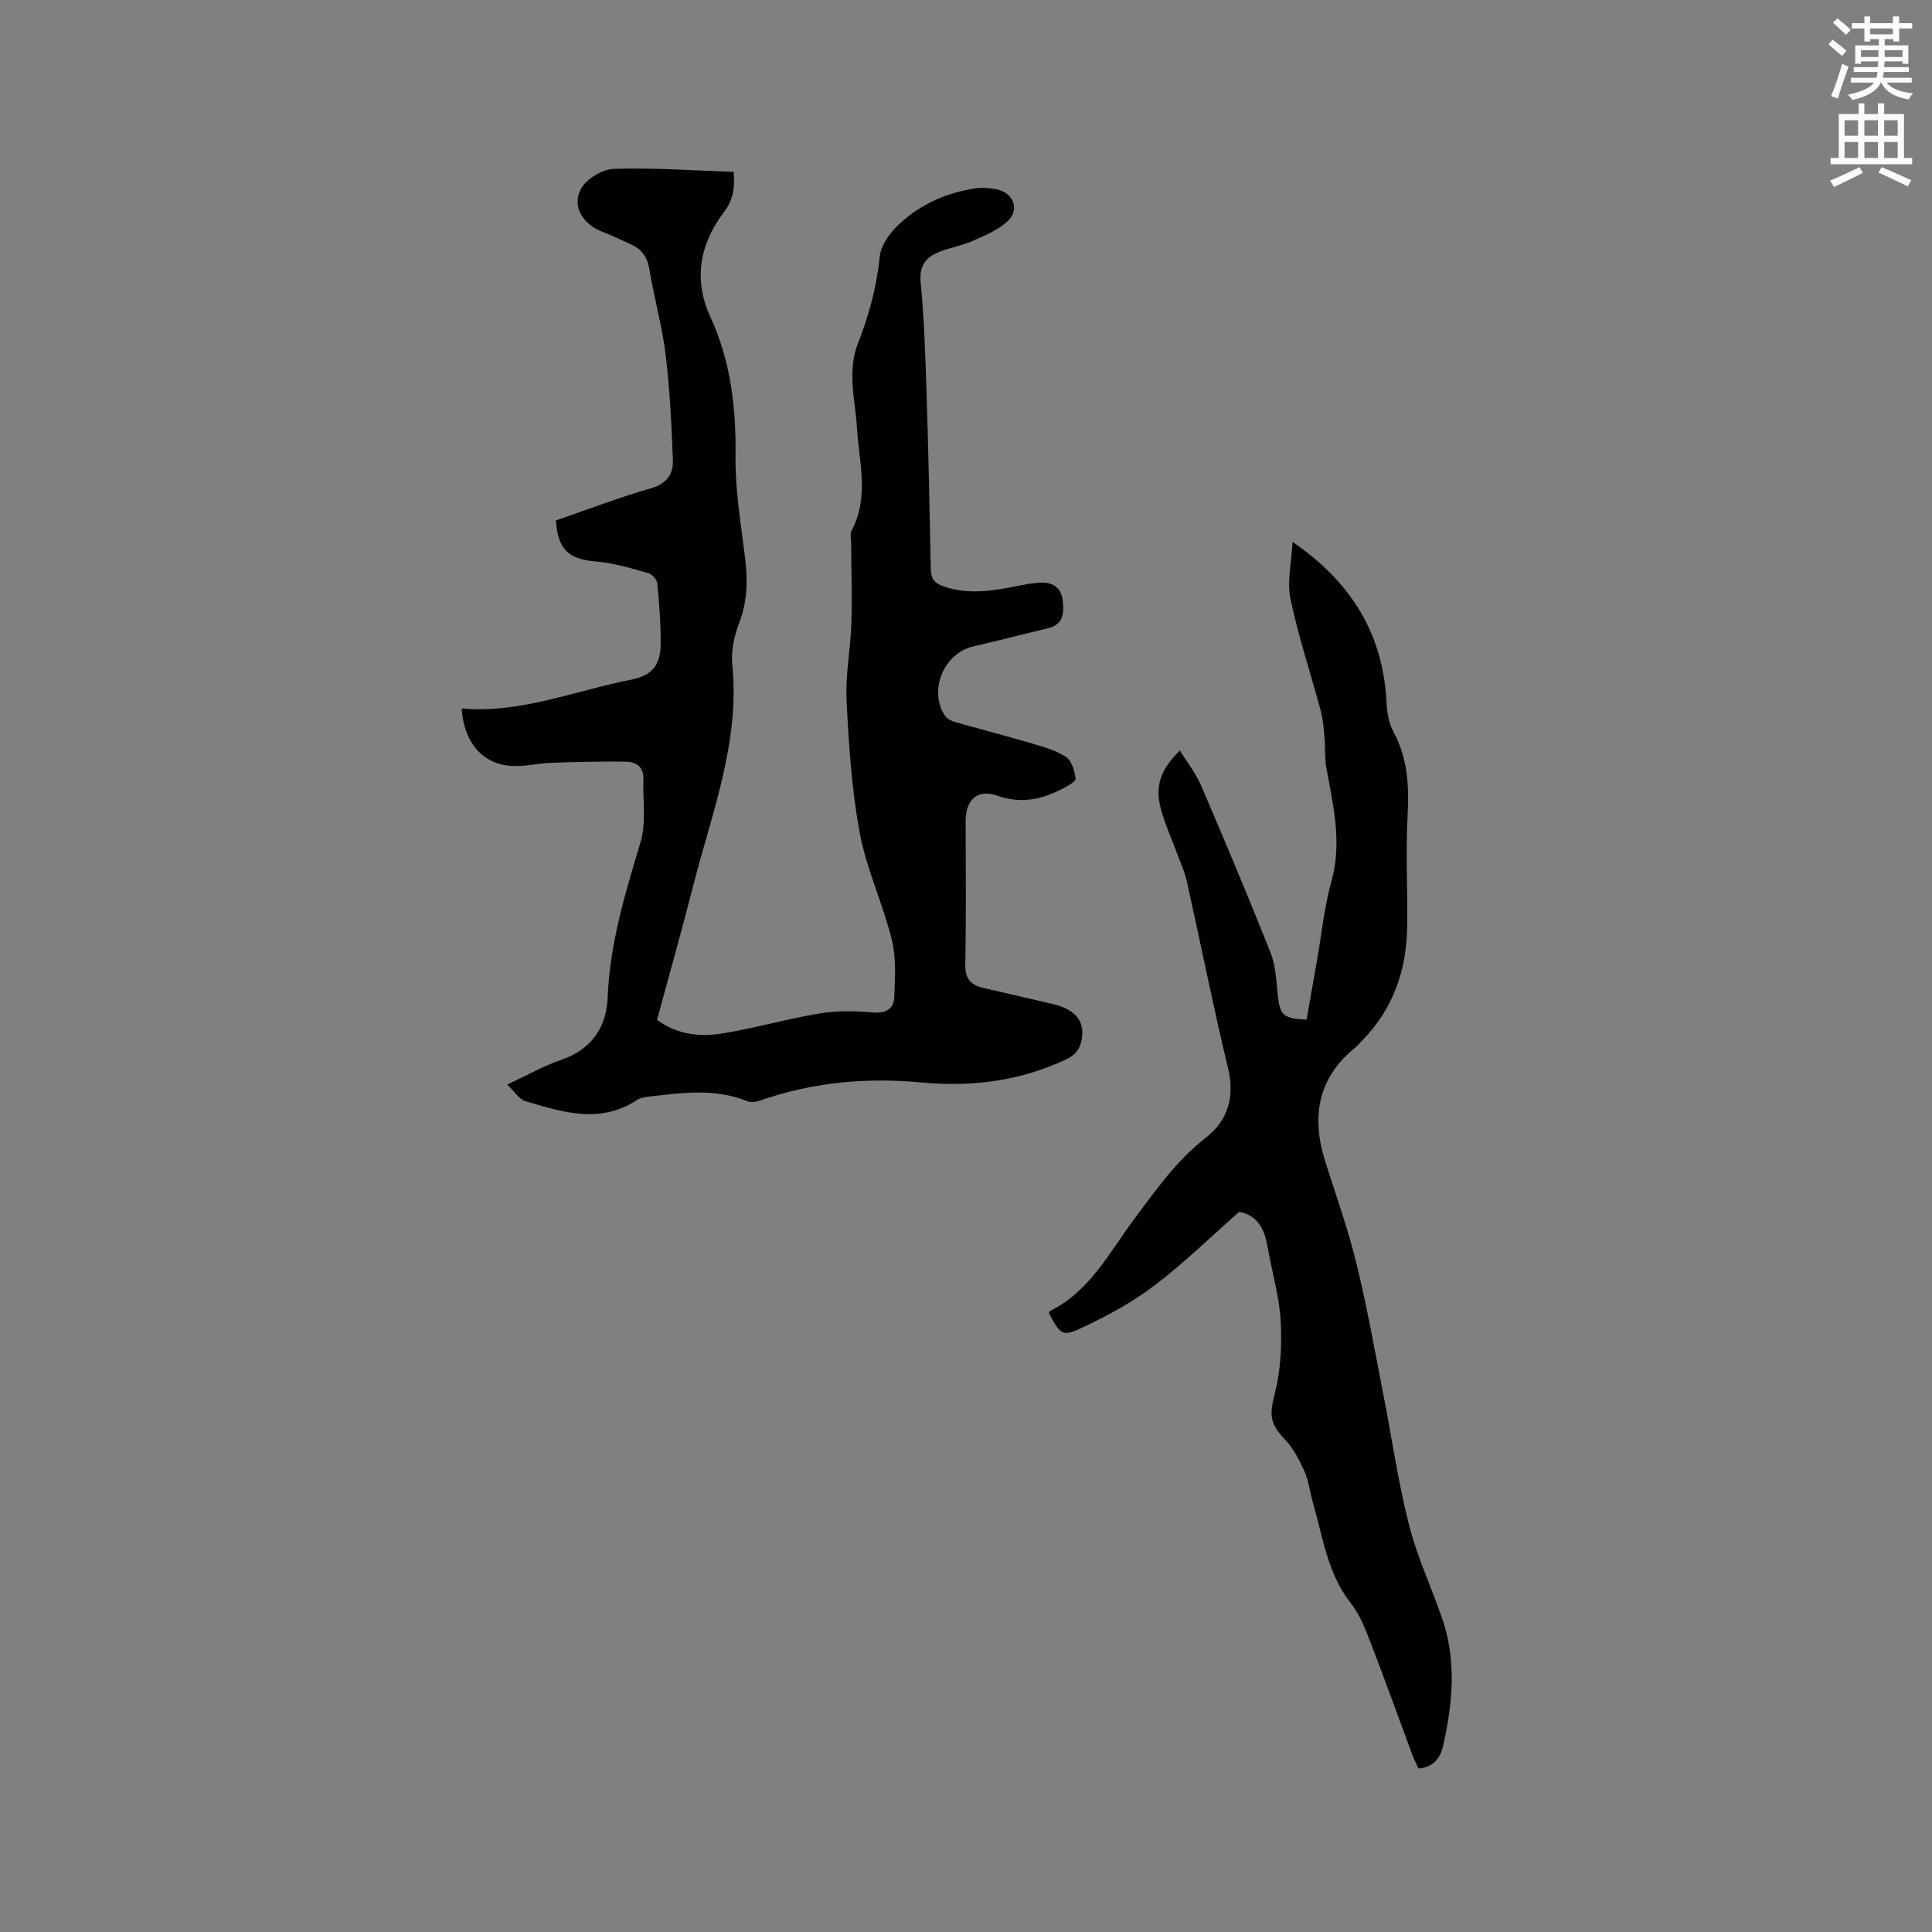
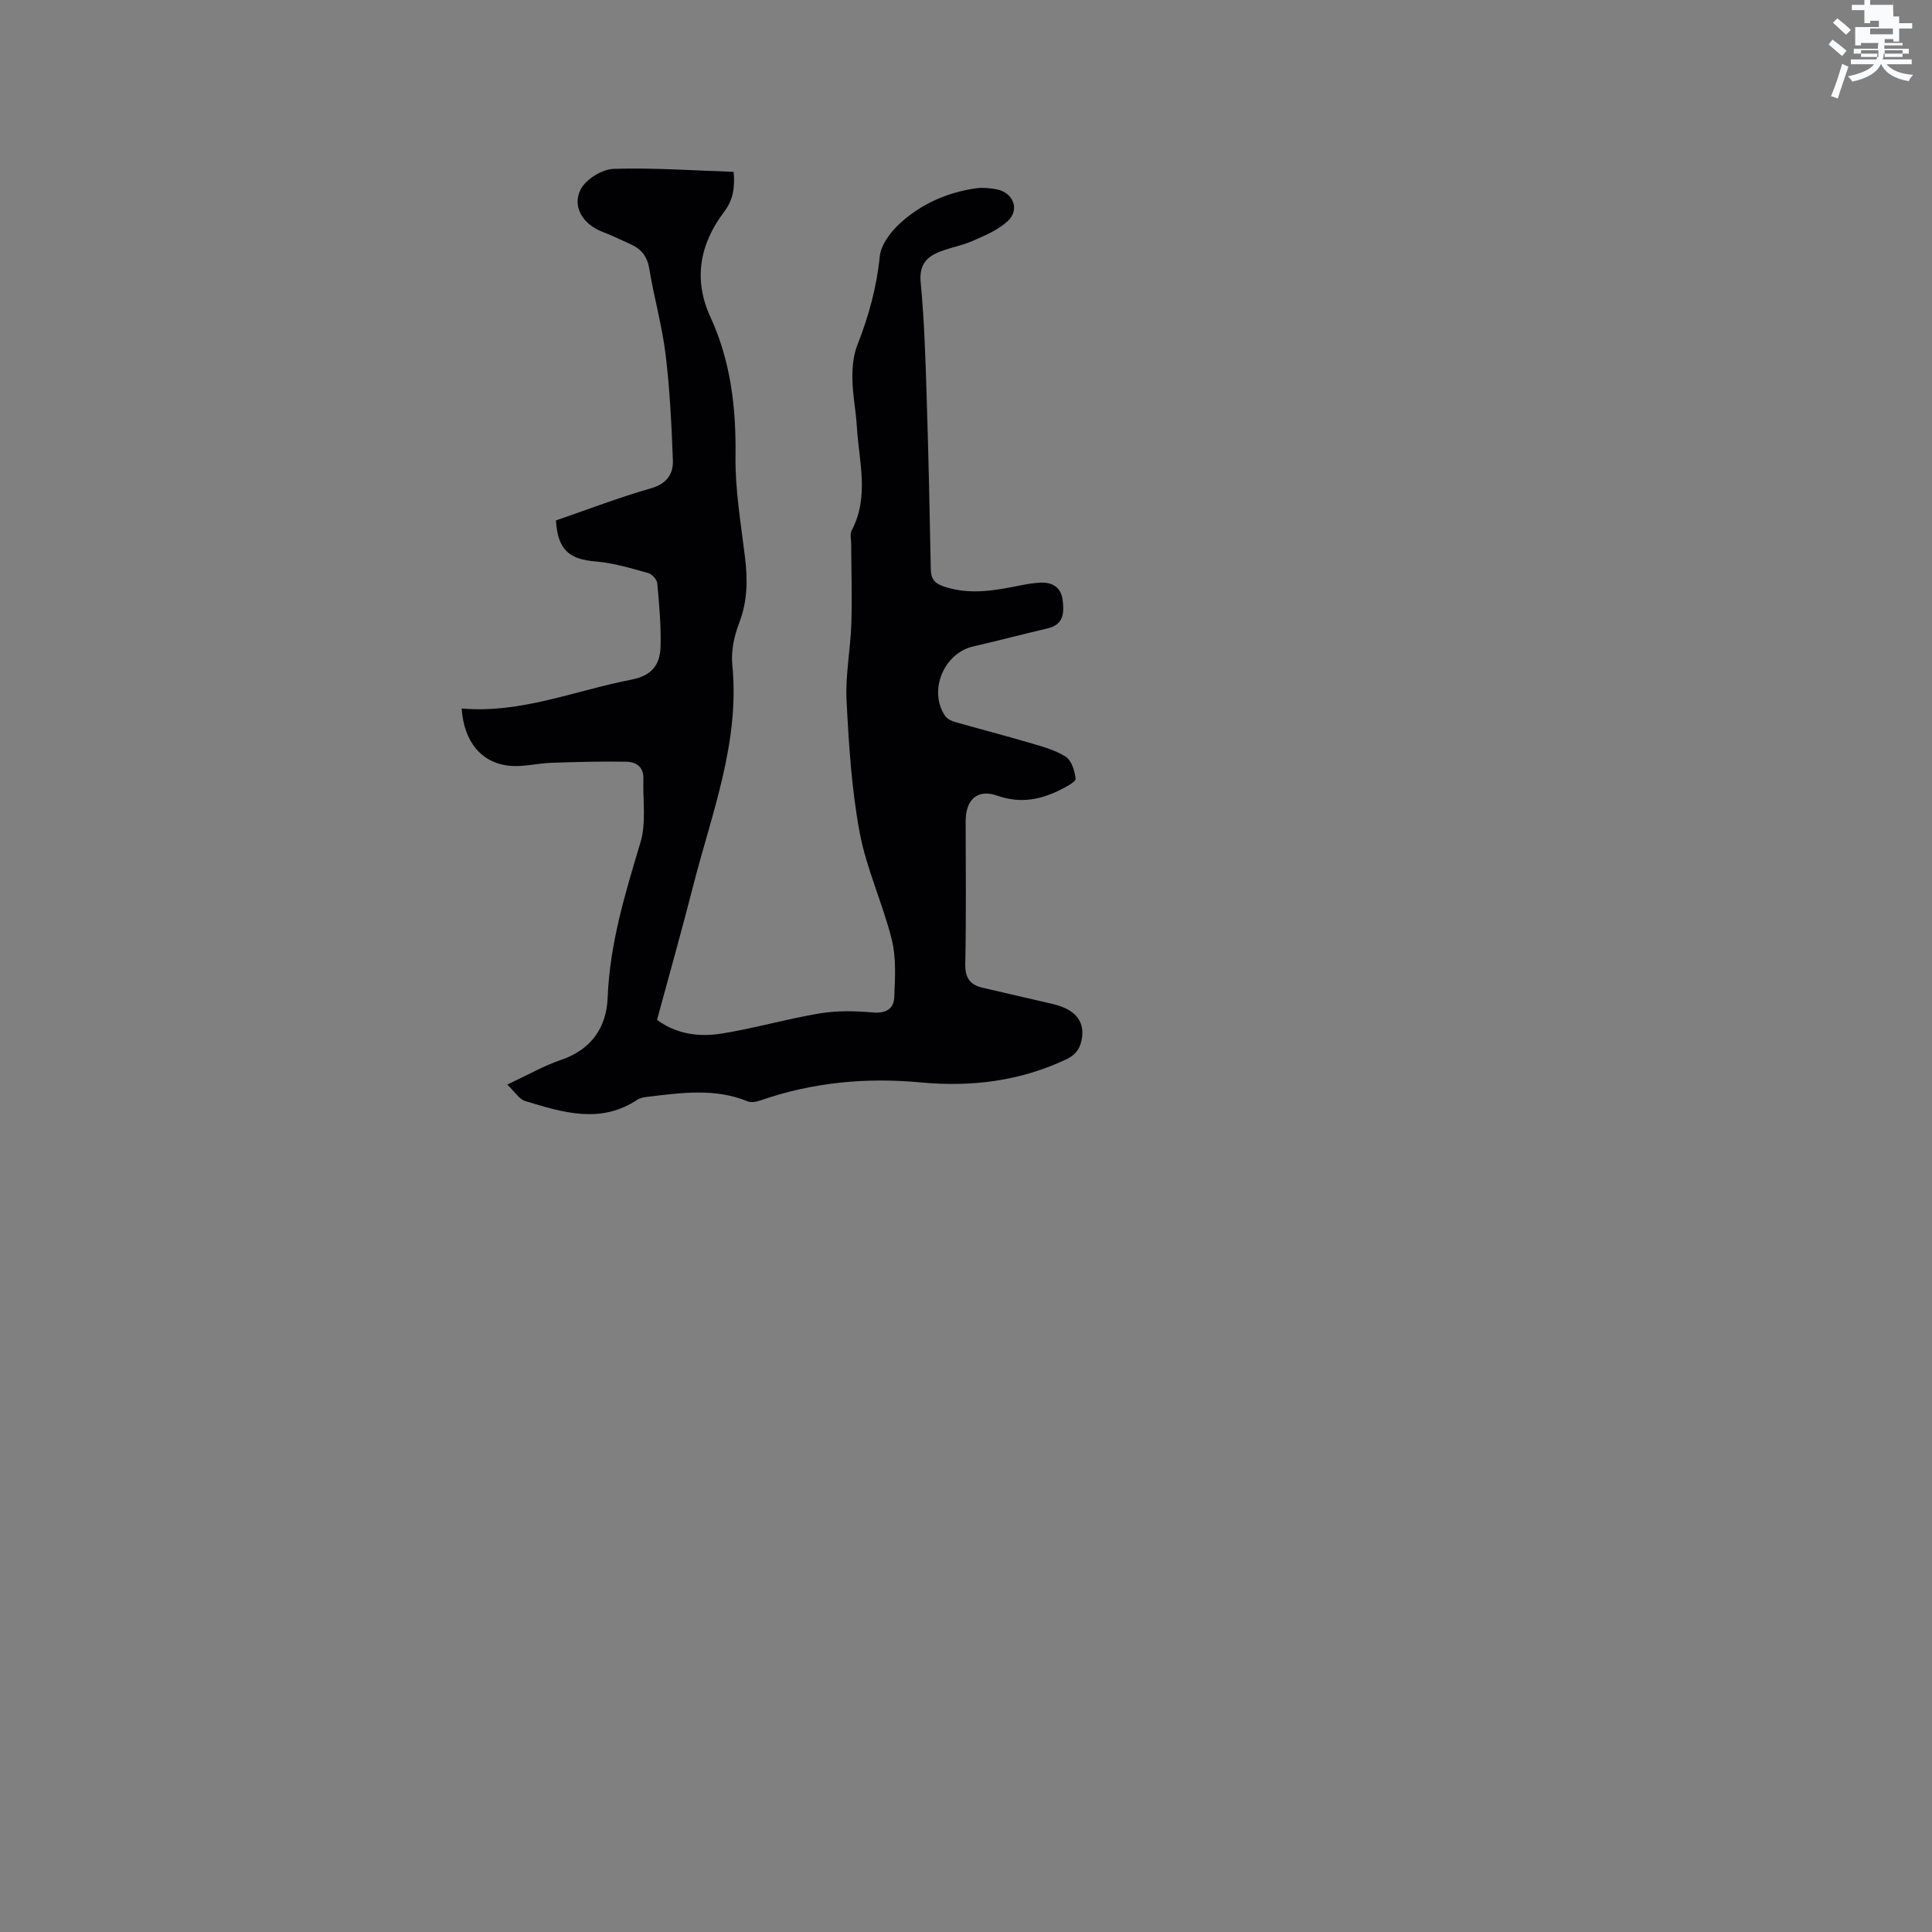
<svg xmlns="http://www.w3.org/2000/svg" enable-background="new 0 0 400 400" viewBox="0 0 400 400">
  <rect x="0" y="0" width="400" height="400" fill="#808080" stroke="none" />
-   <path d="m378.6 9.2.8-1c.9.7 1.9 1.4 2.9 2.3l-.9 1.1c-1.1-.9-2-1.7-2.8-2.4zm.5 10.7c.9-2.1 1.6-4.3 2.3-6.7.4.2.8.4 1.3.6-.7 2.1-1.5 4.3-2.2 6.6zm.4-15.2.9-.9c1 .8 2 1.6 2.8 2.4l-1 1c-1-.9-1.9-1.8-2.7-2.5zm12.5-1.3h1.2v1.4h2.7v1.1h-2.7v2.7h-1.2v-.5h-1.8v1.3h4.9v3.8h-1.2v-.5h-3.7c0 .4-.1.9-.1 1.2h5.1v1h-5.2c0 .5-.1.9-.2 1.2h6v1h-5.2c1.1 1.3 2.9 2 5.5 2.2-.4.4-.7.8-.9 1.3-2.9-.5-4.8-1.6-5.7-3.5h-.1c-.8 1.7-2.7 2.9-5.9 3.6-.2-.4-.6-.8-.9-1.1 2.8-.6 4.6-1.4 5.4-2.5h-4.8v-1h5.3c.1-.3.2-.7.2-1.2h-4.9v-1h5c0-.4 0-.8.1-1.2h-3.6v.5h-1.2v-3.8h4.9v-1.3h-1.8v.5h-1.2v-2.7h-2.6v-1.1h2.6v-1.4h1.2v1.4h4.7v-1.4zm-6.7 8.4h3.6c0-.4 0-.9 0-1.4h-3.6zm1.9-4.7h4.7v-1.2h-4.7zm6.7 3.3h-3.7v1.4h3.7z" fill="#fafbfc" />
-   <path d="m384.7 21.4h1.3v2.2h2.8v-2.2h1.3v2.2h4.1v9.1h1.7v1.3h-16.9v-1.3h1.7v-9.1h4.1v-2.2zm.3 13.2.7 1.2c-1.8.9-3.8 1.9-6 2.9-.2-.4-.5-.8-.8-1.3 2.4-1 4.4-2 6.1-2.8zm-3.1-6.5h2.8v-3.2h-2.8zm0 4.6h2.8v-3.3h-2.8zm4.1-4.6h2.8v-3.2h-2.8zm0 4.6h2.8v-3.3h-2.8zm3.6 1.9c2.1.9 4.1 1.8 6.1 2.7l-.7 1.3c-2.2-1.1-4.2-2-6.1-2.9zm3.3-9.7h-2.8v3.2h2.8zm-2.8 7.8h2.8v-3.3h-2.8z" fill="#fafbfc" />
+   <path d="m378.6 9.2.8-1c.9.7 1.9 1.4 2.9 2.3l-.9 1.1c-1.1-.9-2-1.7-2.8-2.4zm.5 10.7c.9-2.1 1.6-4.3 2.3-6.7.4.2.8.4 1.3.6-.7 2.1-1.5 4.3-2.2 6.6zm.4-15.2.9-.9c1 .8 2 1.6 2.8 2.4l-1 1c-1-.9-1.9-1.8-2.7-2.5zm12.5-1.3h1.2v1.4h2.7v1.1h-2.7v2.7h-1.2v-.5h-1.8v1.3h4.9h-1.2v-.5h-3.7c0 .4-.1.9-.1 1.2h5.1v1h-5.2c0 .5-.1.9-.2 1.2h6v1h-5.2c1.1 1.3 2.9 2 5.5 2.2-.4.4-.7.8-.9 1.3-2.9-.5-4.8-1.6-5.7-3.5h-.1c-.8 1.7-2.7 2.9-5.9 3.6-.2-.4-.6-.8-.9-1.1 2.8-.6 4.6-1.4 5.4-2.5h-4.8v-1h5.3c.1-.3.2-.7.2-1.2h-4.9v-1h5c0-.4 0-.8.1-1.2h-3.6v.5h-1.2v-3.8h4.9v-1.3h-1.8v.5h-1.2v-2.7h-2.6v-1.1h2.6v-1.4h1.2v1.4h4.7v-1.4zm-6.7 8.4h3.6c0-.4 0-.9 0-1.4h-3.6zm1.9-4.7h4.7v-1.2h-4.7zm6.7 3.3h-3.7v1.4h3.7z" fill="#fafbfc" />
  <g fill="#010104">
    <path d="m115.1 107.75c6.48-2.23 12.99-4.73 19.67-6.65 3.33-.96 4.66-2.98 4.54-5.89-.28-7.27-.62-14.57-1.5-21.78-.73-5.97-2.4-11.83-3.38-17.78-.41-2.5-1.61-4.05-3.76-5.04-2.01-.93-4.03-1.87-6.09-2.68-3.88-1.52-6.22-5.19-4.33-8.77 1.1-2.08 4.41-4.12 6.79-4.2 8.22-.26 16.47.34 24.85.62.28 3.18-.07 5.77-1.95 8.25-5.05 6.67-6.45 13.99-2.86 21.8 4.22 9.18 5.33 18.77 5.2 28.79-.09 6.93 1.1 13.9 1.95 20.83.58 4.7.56 9.17-1.19 13.72-1.03 2.68-1.71 5.82-1.43 8.63 1.61 16.02-4.22 30.66-8.06 45.67-2.38 9.32-5 18.57-7.52 27.89 4.22 3.07 8.89 3.56 13.51 2.81 6.78-1.1 13.41-3.03 20.19-4.16 3.59-.59 7.35-.51 11-.19 2.73.23 4.32-.76 4.42-3.18.16-3.96.43-8.1-.51-11.88-1.86-7.48-5.24-14.63-6.65-22.17-1.68-9-2.26-18.24-2.72-27.41-.26-5.25.82-10.55.99-15.84.18-5.49-.01-10.99-.03-16.49 0-.95-.3-2.08.1-2.83 3.71-7.02 1.49-14.31 1.07-21.5-.19-3.28-.87-6.53-.92-9.81-.04-2.36.17-4.9 1.02-7.06 2.35-5.95 4-11.95 4.65-18.37.24-2.4 2.22-5.03 4.12-6.78 4.35-4.02 9.7-6.4 15.6-7.29 1.43-.22 2.97-.09 4.41.17 3.49.65 4.93 4.19 2.37 6.58-1.99 1.87-4.75 3.01-7.32 4.14-2.4 1.05-5.1 1.43-7.48 2.53-2.45 1.12-3.54 2.95-3.23 6.11.75 7.77.98 15.6 1.23 23.42.38 11.97.63 23.94.86 35.9.04 2.01.81 2.94 2.73 3.58 5.51 1.85 10.89.75 16.3-.33 1.14-.23 2.29-.39 3.45-.47 2.57-.18 4.46.86 4.81 3.53.33 2.56.31 5.14-3.1 5.93-5.15 1.2-10.26 2.56-15.41 3.74-6.1 1.4-9.31 9.15-5.83 14.37.42.62 1.33 1.06 2.1 1.28 5.08 1.46 10.2 2.76 15.26 4.26 2.61.77 5.36 1.48 7.61 2.91 1.22.77 1.88 2.94 2.06 4.56.07.62-1.82 1.61-2.94 2.19-4.25 2.17-8.46 3.02-13.33 1.31-4.11-1.44-6.49.91-6.49 5.27 0 9.86.13 19.73-.08 29.58-.06 2.89.98 4.32 3.58 4.93 4.84 1.14 9.69 2.23 14.53 3.37 4.46 1.05 6.48 3.31 6.08 6.79-.25 2.12-1.13 3.64-3.25 4.65-9.58 4.53-19.67 5.77-30.07 4.8-11.35-1.06-22.42-.05-33.21 3.7-.84.29-1.96.52-2.72.21-6.8-2.78-13.75-1.77-20.69-.94-.73.09-1.54.21-2.13.6-7.68 5.11-15.48 2.62-23.21.29-1.28-.38-2.19-1.95-3.74-3.42 4.16-1.94 7.55-3.89 11.19-5.13 6.3-2.14 9.37-6.82 9.6-12.88.43-11.18 3.64-21.6 6.8-32.16 1.22-4.08.45-8.76.6-13.16.08-2.48-1.56-3.49-3.59-3.52-5.16-.08-10.32.05-15.48.23-2.85.1-5.72.88-8.52.63-5.93-.53-9.57-4.98-10.04-11.87 12.24 1.07 23.48-3.71 35.15-5.98 4.03-.78 5.95-2.86 6.04-6.95.1-4.33-.29-8.67-.69-12.99-.07-.79-1.1-1.91-1.89-2.13-3.53-.97-7.1-2.08-10.72-2.38-5.67-.45-7.99-2.42-8.37-8.51z" />
-     <path d="m293.67 366.15c-.46-1.03-.97-2.05-1.37-3.11-2.84-7.64-5.58-15.32-8.52-22.92-1.1-2.84-2.24-5.83-4.09-8.18-4.89-6.19-5.8-13.75-7.89-20.91-.62-2.13-.84-4.43-1.73-6.43-1.05-2.35-2.31-4.76-4.06-6.6-3.26-3.43-3.16-5.14-2.06-9.53 1.21-4.81 1.48-10.02 1.2-15-.3-5.13-1.82-10.19-2.7-15.3-.64-3.73-2.15-6.62-5.9-7.27-5.8 5.11-11.32 10.52-17.43 15.17-4.5 3.43-9.58 6.21-14.71 8.64-4.53 2.14-4.72 1.75-7.23-2.77.07-.18.1-.47.24-.53 8.24-4.08 12.24-12.08 17.38-18.98 4.49-6.03 8.77-12.14 14.82-16.85 4.64-3.62 6.06-8.45 4.62-14.46-3.08-12.87-5.67-25.85-8.55-38.77-.43-1.93-1.3-3.76-1.99-5.64-1.13-3.07-2.5-6.08-3.35-9.22-1.28-4.74-.09-8.14 3.93-12.1 1.52 2.46 3.3 4.71 4.39 7.25 4.93 11.47 9.77 22.97 14.37 34.57 1.07 2.69 1.19 5.79 1.5 8.73.46 4.26 1.09 4.95 5.98 5.16.73-4.16 1.47-8.39 2.21-12.62.94-5.32 1.46-10.76 2.91-15.93 2.26-8.05.41-15.72-1.03-23.52-.38-2.04-.19-4.19-.38-6.27-.17-1.87-.29-3.77-.77-5.57-2.08-7.74-4.65-15.37-6.28-23.2-.76-3.64.22-7.64.43-11.79 12.13 8.3 18.75 19.02 19.45 33.19.1 2.07.48 4.33 1.44 6.12 2.95 5.46 3.25 11.15 2.93 17.2-.4 7.6 0 15.24-.08 22.87-.1 9.12-2.82 17.27-9.37 23.89-.45.45-.83.98-1.32 1.37-8.04 6.46-9.19 14.65-6.18 23.99 2.24 6.95 4.67 13.86 6.4 20.94 2.16 8.83 3.74 17.82 5.49 26.75 1.78 9.04 3.07 18.2 5.33 27.11 1.68 6.64 4.63 12.94 6.88 19.44 3.02 8.73 2.18 17.55.22 26.32-.57 2.5-1.96 4.53-5.13 4.76z" />
  </g>
</svg>